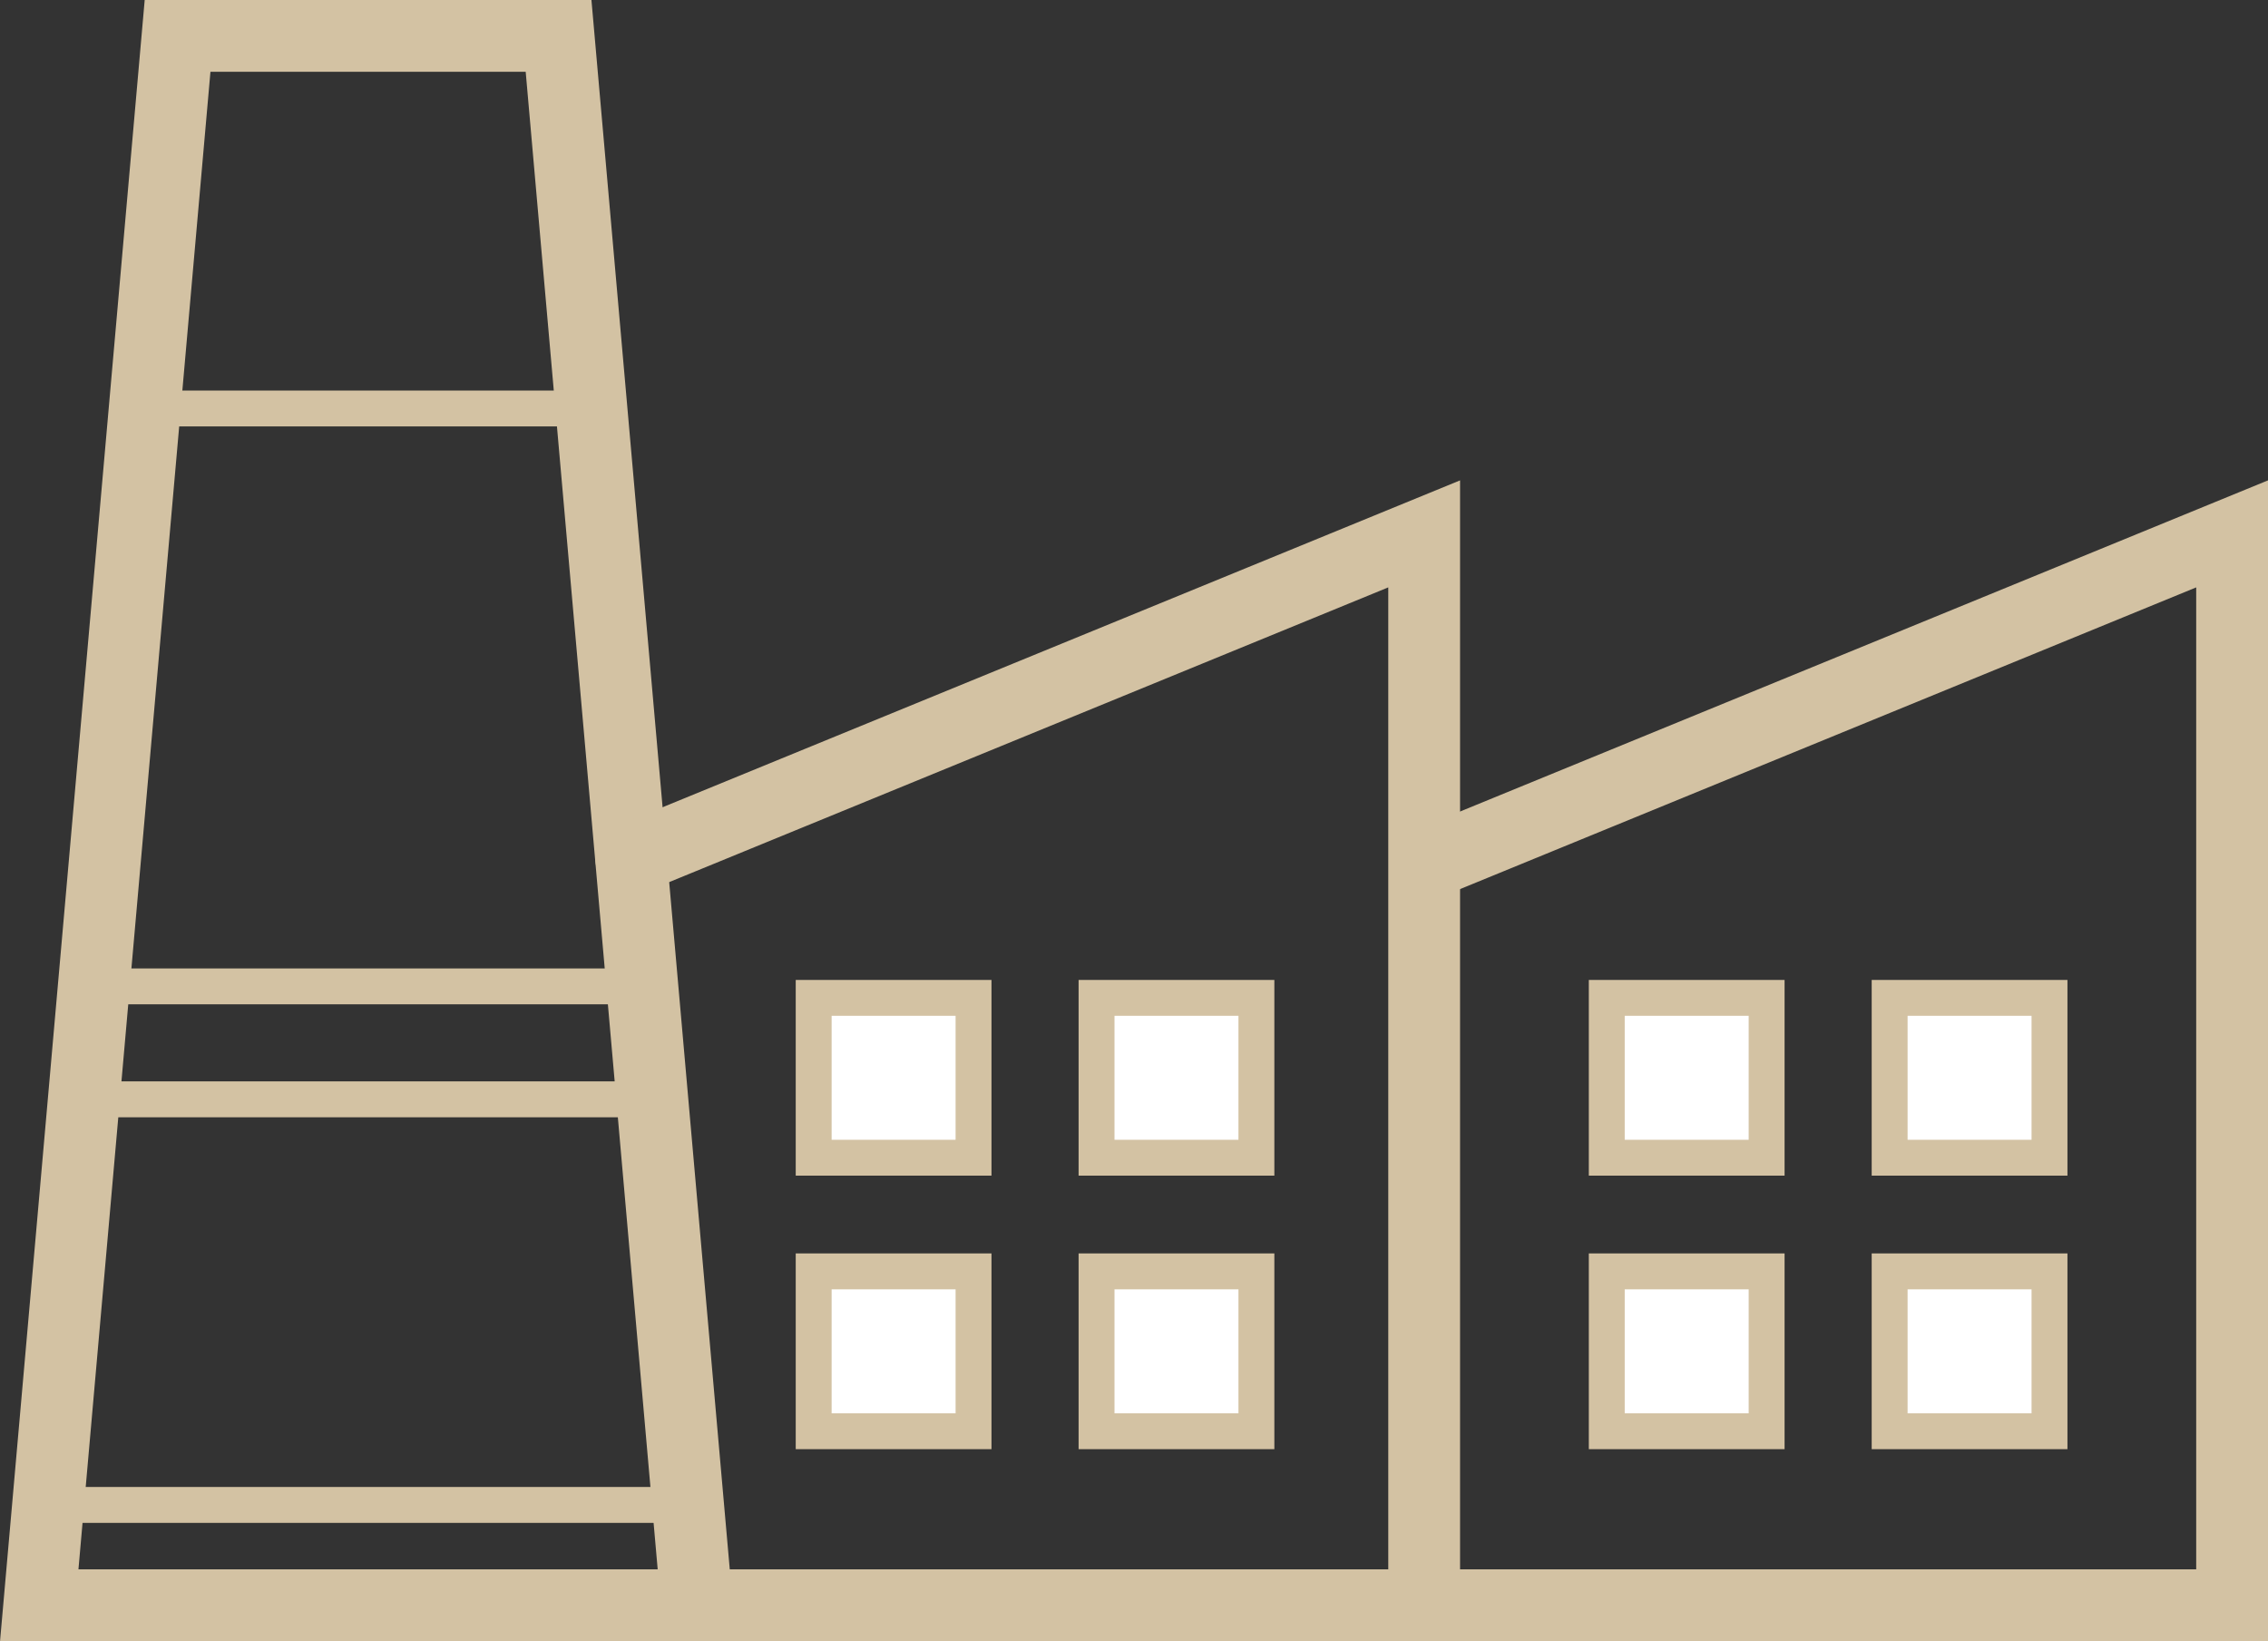
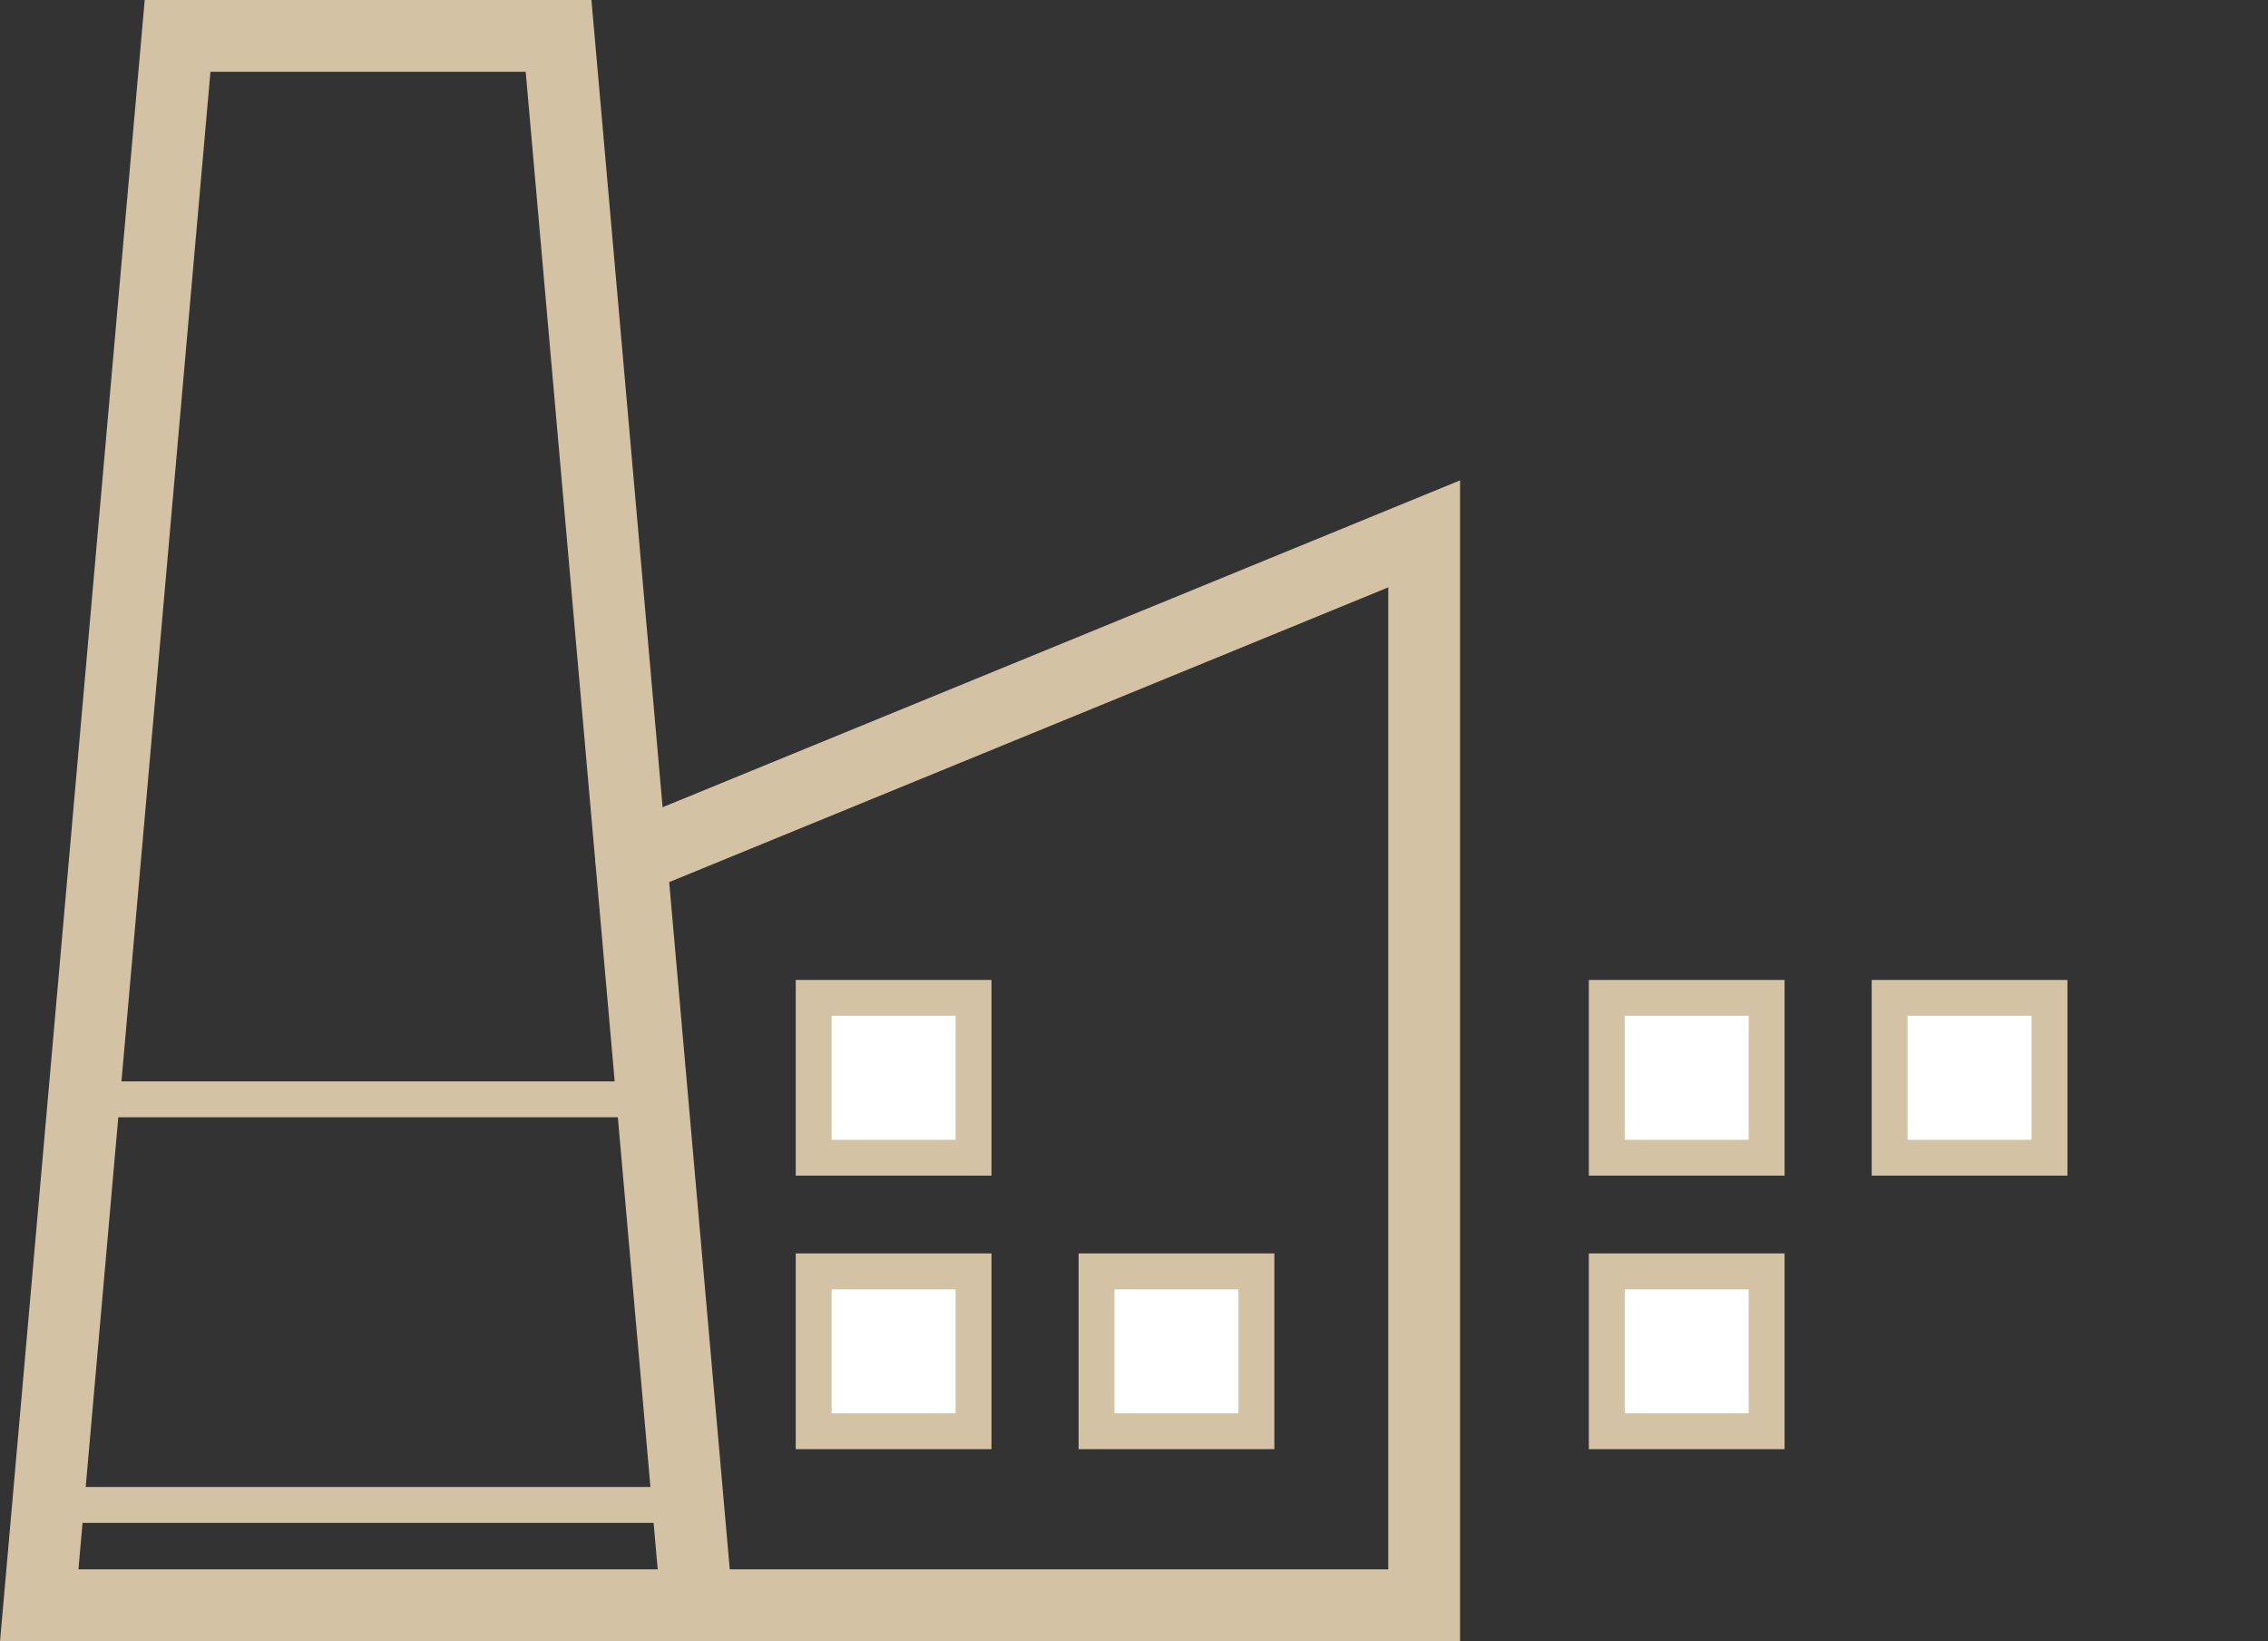
<svg xmlns="http://www.w3.org/2000/svg" id="Livello_1" viewBox="0 0 94.77 68.58">
  <rect x="0" y="0" width="94.77" height="68.58" fill="#333333" stroke="none" />
  <g>
    <polygon points="23.34 1.5 7.42 1.5 1.64 67.08 29.12 67.08 23.34 1.5" fill="none" stroke="#d3c2a3" stroke-linecap="round" stroke-miterlimit="10" stroke-width="3" />
-     <line x1="6.05" y1="17.07" x2="24.68" y2="17.07" fill="#fff" stroke="#d3c2a3" stroke-linecap="round" stroke-miterlimit="10" stroke-width="1.5" />
-     <line x1="3.88" y1="41.22" x2="26.84" y2="41.22" fill="#fff" stroke="#d3c2a3" stroke-linecap="round" stroke-miterlimit="10" stroke-width="1.5" />
    <line x1="3.88" y1="45.94" x2="26.84" y2="45.94" fill="#fff" stroke="#d3c2a3" stroke-linecap="round" stroke-miterlimit="10" stroke-width="1.5" />
    <line x1="1.97" y1="62.89" x2="28.76" y2="62.89" fill="#fff" stroke="#d3c2a3" stroke-linecap="round" stroke-miterlimit="10" stroke-width="1.5" />
    <polyline points="26.38 35.89 59.51 22.31 59.51 67.08 29.12 67.08" fill="none" stroke="#d3c2a3" stroke-linecap="round" stroke-miterlimit="10" stroke-width="3" />
-     <polyline points="60.14 35.89 93.27 22.31 93.27 67.08 59.51 67.08" fill="none" stroke="#d3c2a3" stroke-linecap="round" stroke-miterlimit="10" stroke-width="3" />
  </g>
  <rect x="34" y="41.7" width="6.68" height="6.68" fill="#fff" stroke="#d3c2a3" stroke-linecap="round" stroke-miterlimit="10" stroke-width="1.5" />
-   <rect x="45.82" y="41.7" width="6.68" height="6.68" fill="#fff" stroke="#d3c2a3" stroke-linecap="round" stroke-miterlimit="10" stroke-width="1.5" />
  <rect x="34" y="53.13" width="6.68" height="6.68" fill="#fff" stroke="#d3c2a3" stroke-linecap="round" stroke-miterlimit="10" stroke-width="1.5" />
  <rect x="45.82" y="53.13" width="6.68" height="6.68" fill="#fff" stroke="#d3c2a3" stroke-linecap="round" stroke-miterlimit="10" stroke-width="1.5" />
  <rect x="67.14" y="41.7" width="6.68" height="6.68" fill="#fff" stroke="#d3c2a3" stroke-linecap="round" stroke-miterlimit="10" stroke-width="1.5" />
  <rect x="78.96" y="41.7" width="6.68" height="6.68" fill="#fff" stroke="#d3c2a3" stroke-linecap="round" stroke-miterlimit="10" stroke-width="1.5" />
  <rect x="67.14" y="53.13" width="6.68" height="6.68" fill="#fff" stroke="#d3c2a3" stroke-linecap="round" stroke-miterlimit="10" stroke-width="1.5" />
-   <rect x="78.96" y="53.13" width="6.68" height="6.68" fill="#fff" stroke="#d3c2a3" stroke-linecap="round" stroke-miterlimit="10" stroke-width="1.5" />
</svg>